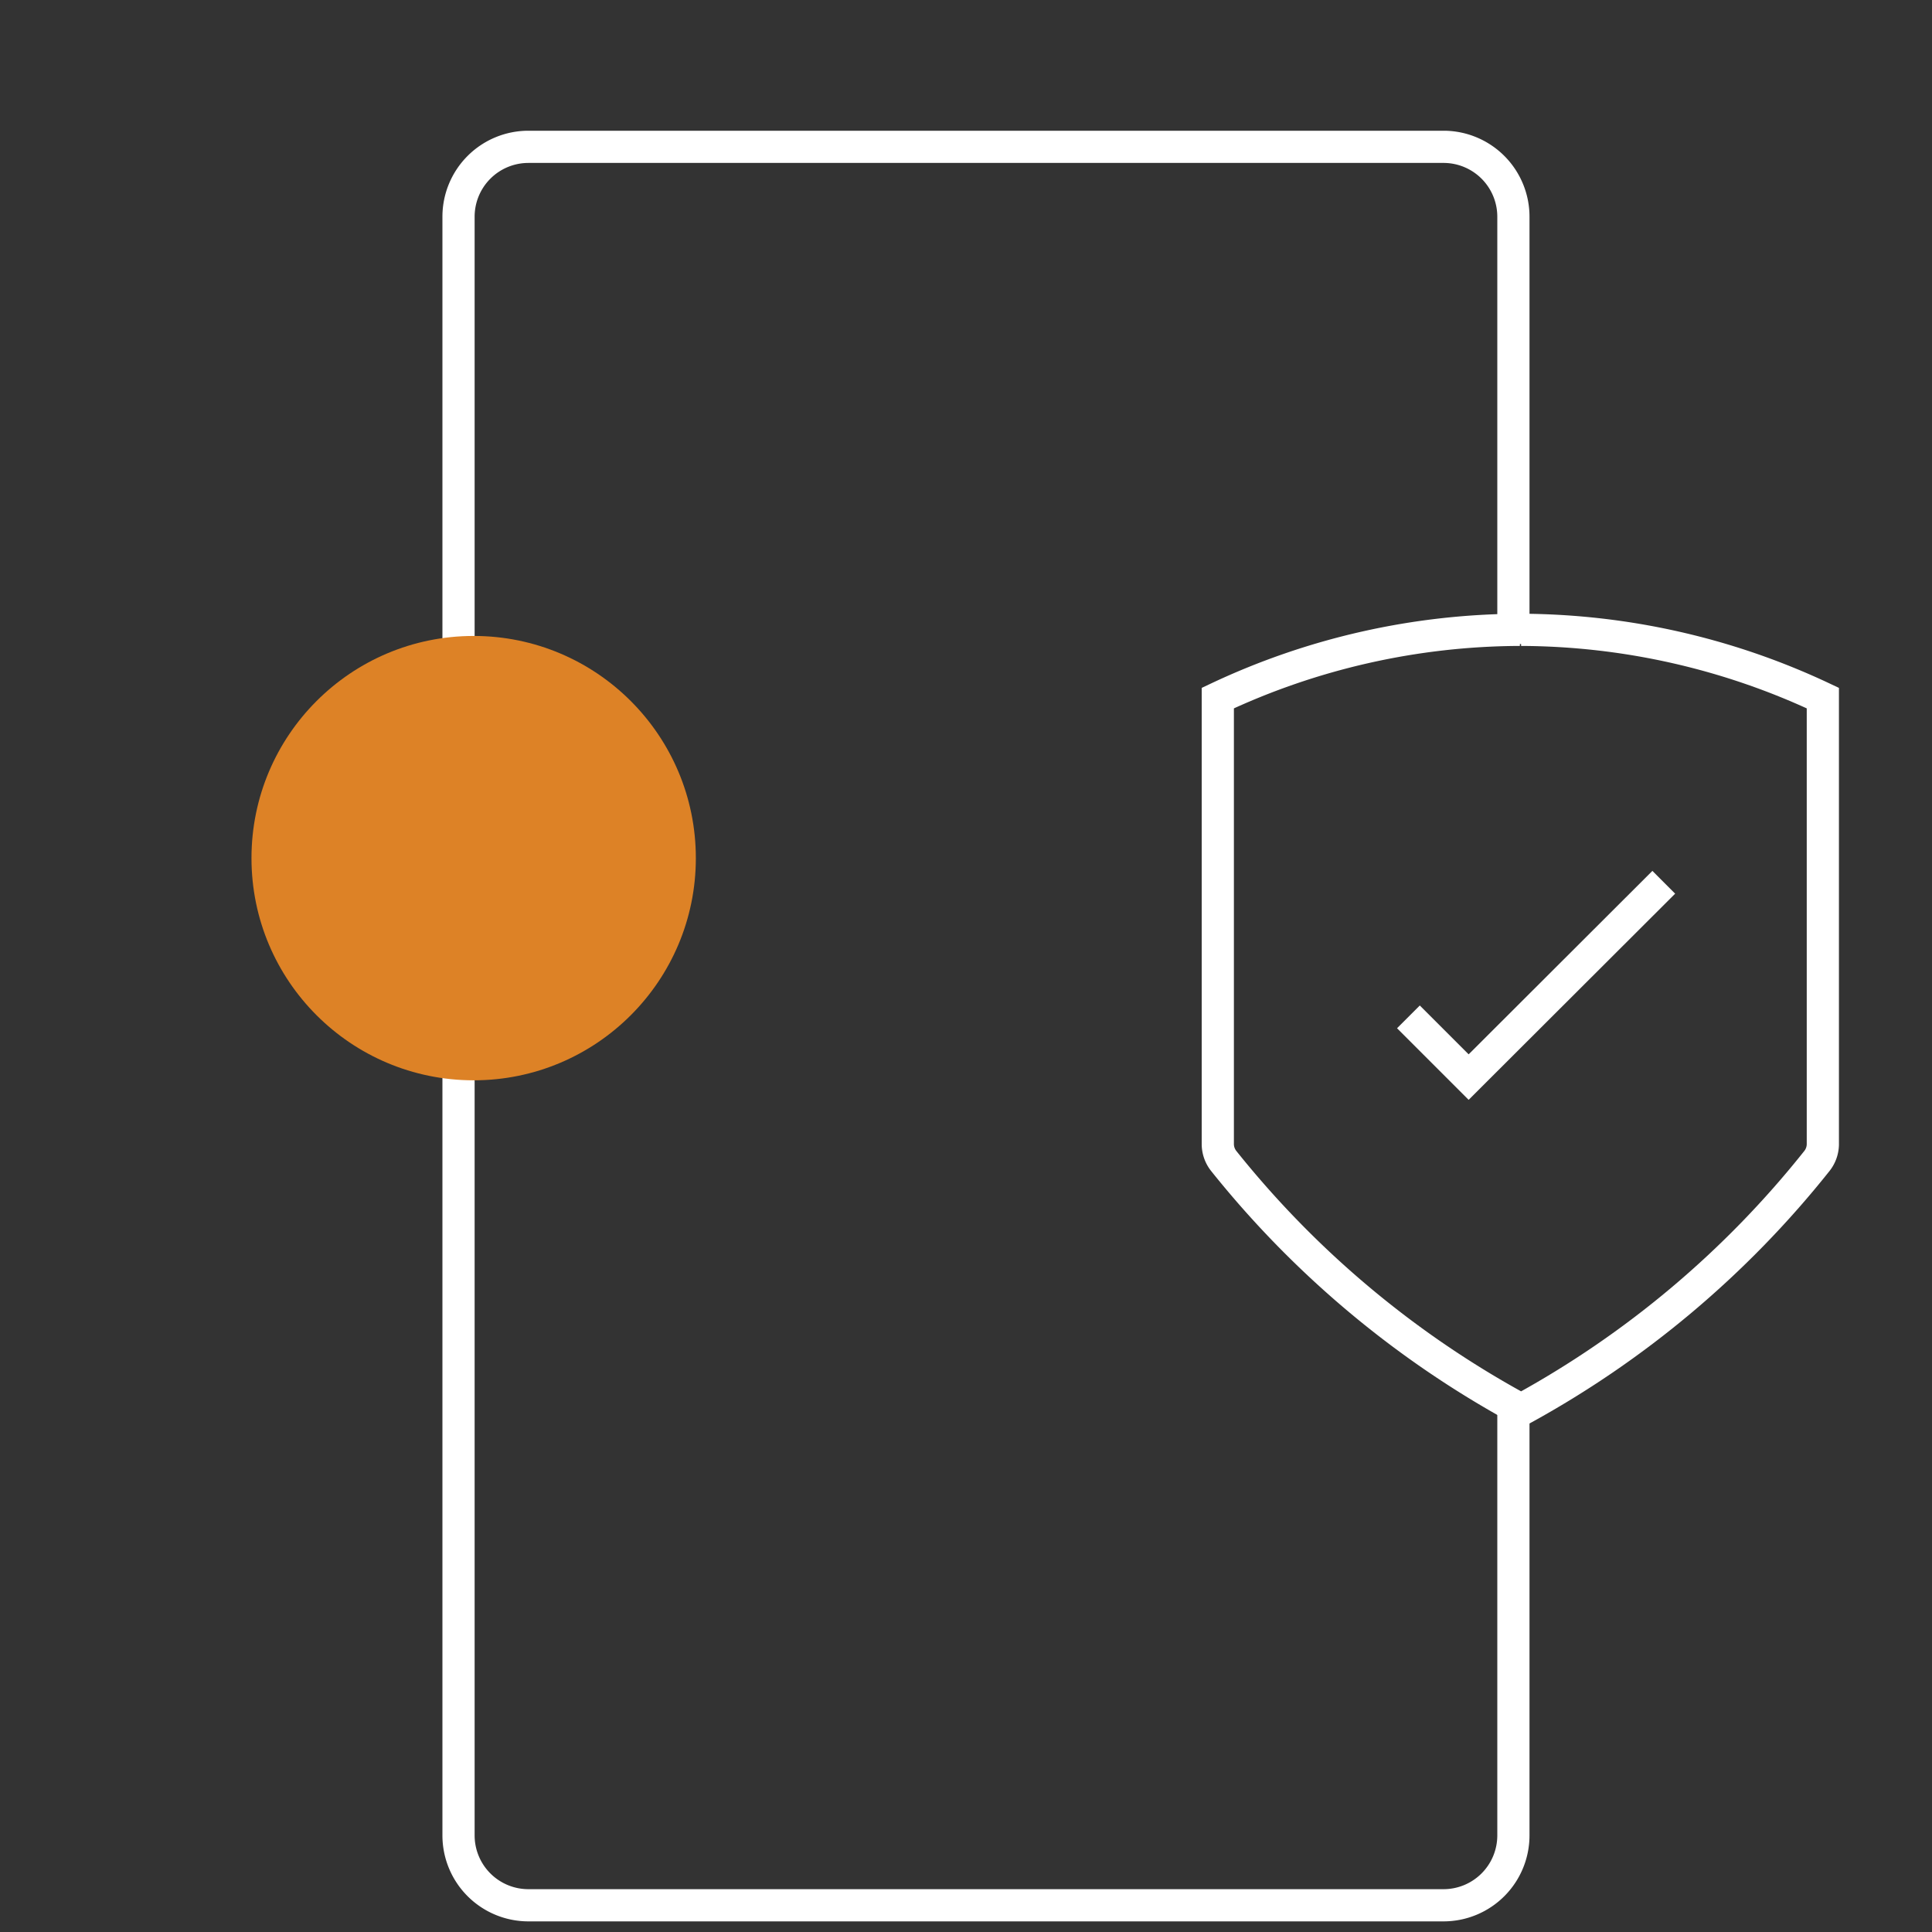
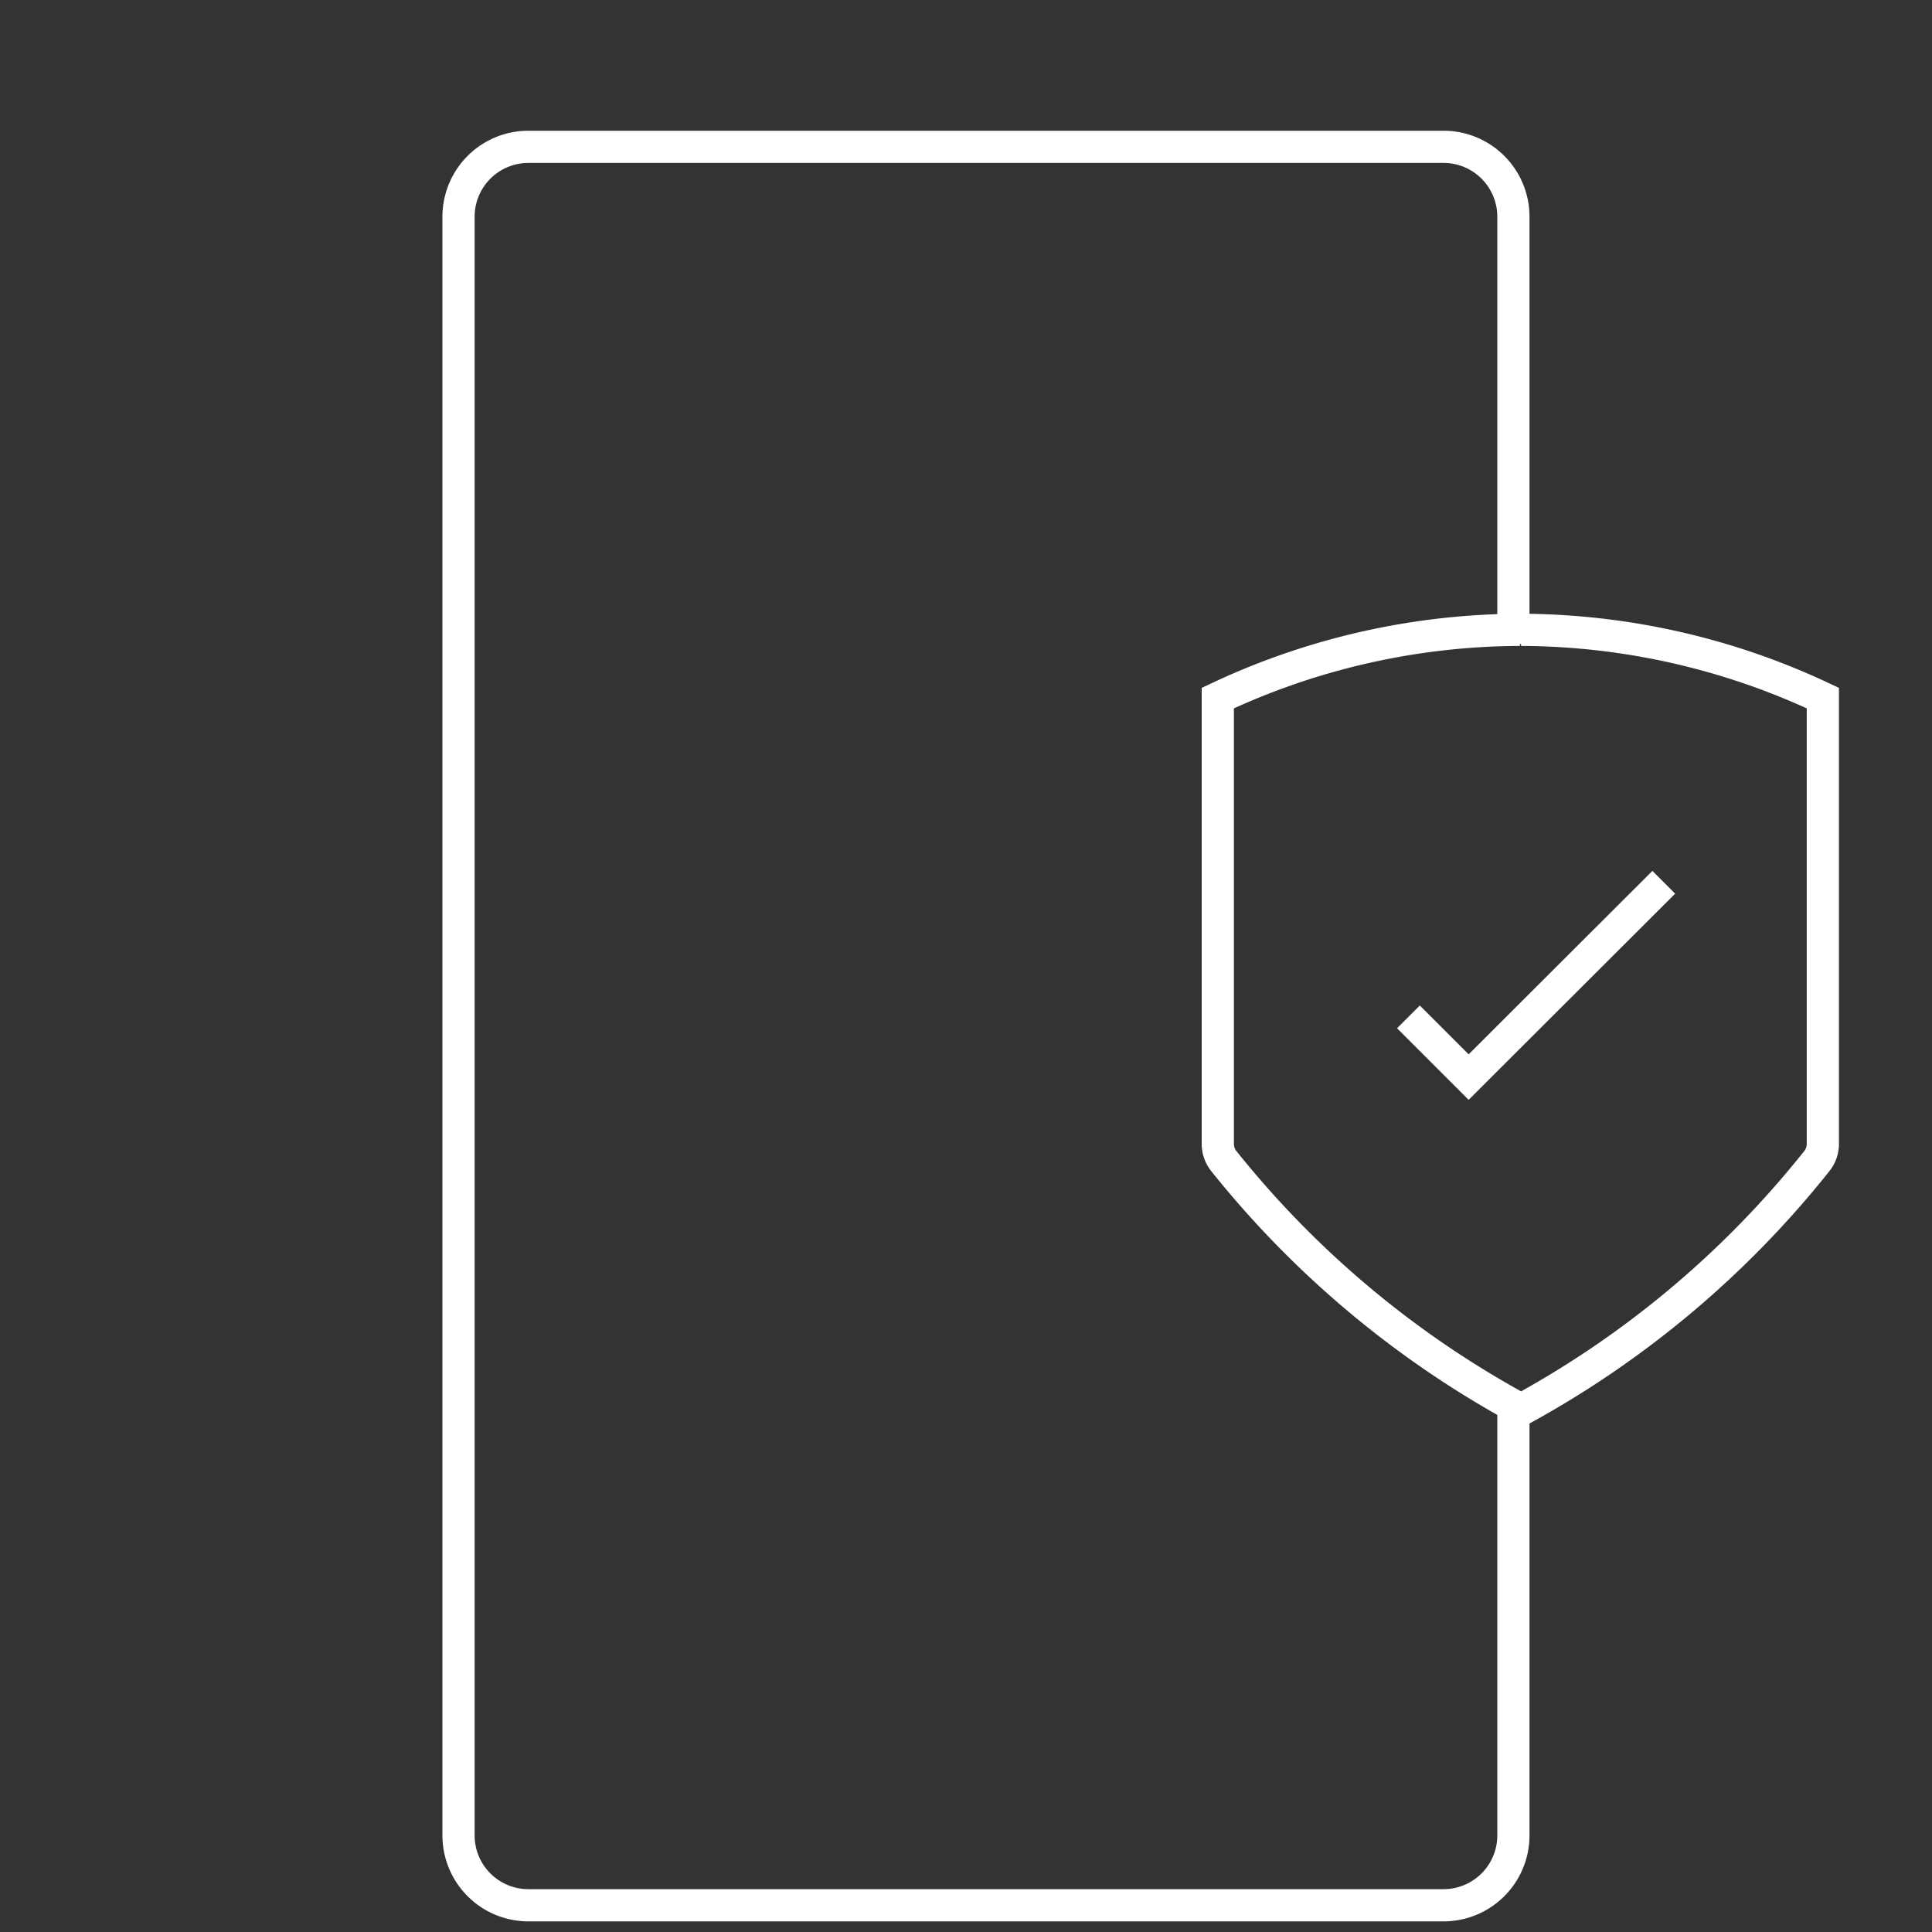
<svg xmlns="http://www.w3.org/2000/svg" id="Layer_2" data-name="Layer 2" viewBox="0 0 60 60">
  <rect x="0" y="0" width="60" height="60" fill="#333333" stroke="none" />
  <defs>
    <style>.cls-1{fill:none;stroke:#fff;stroke-miterlimit:10;}.cls-2{fill:#dd8226;}</style>
  </defs>
  <path class="cls-1" d="M47,43.29V57a2.17,2.17,0,0,1-2.17,2.17H16.41A2.17,2.17,0,0,1,14.24,57V6.73a2.17,2.17,0,0,1,2.17-2.17H44.86A2.17,2.17,0,0,1,47,6.73V20" />
-   <circle class="cls-2" cx="14.71" cy="26.65" r="6.9" />
  <path class="cls-1" d="M47.24,19.56a22.14,22.14,0,0,1,9.37,2.12V35.54a.85.85,0,0,1-.18.51,30.26,30.26,0,0,1-9.19,7.73A30.3,30.3,0,0,1,38,36.05a.85.85,0,0,1-.18-.51V21.68a22.15,22.15,0,0,1,9.38-2.12" />
  <polyline class="cls-1" points="43.74 31.58 45.61 33.45 51.67 27.4" />
</svg>